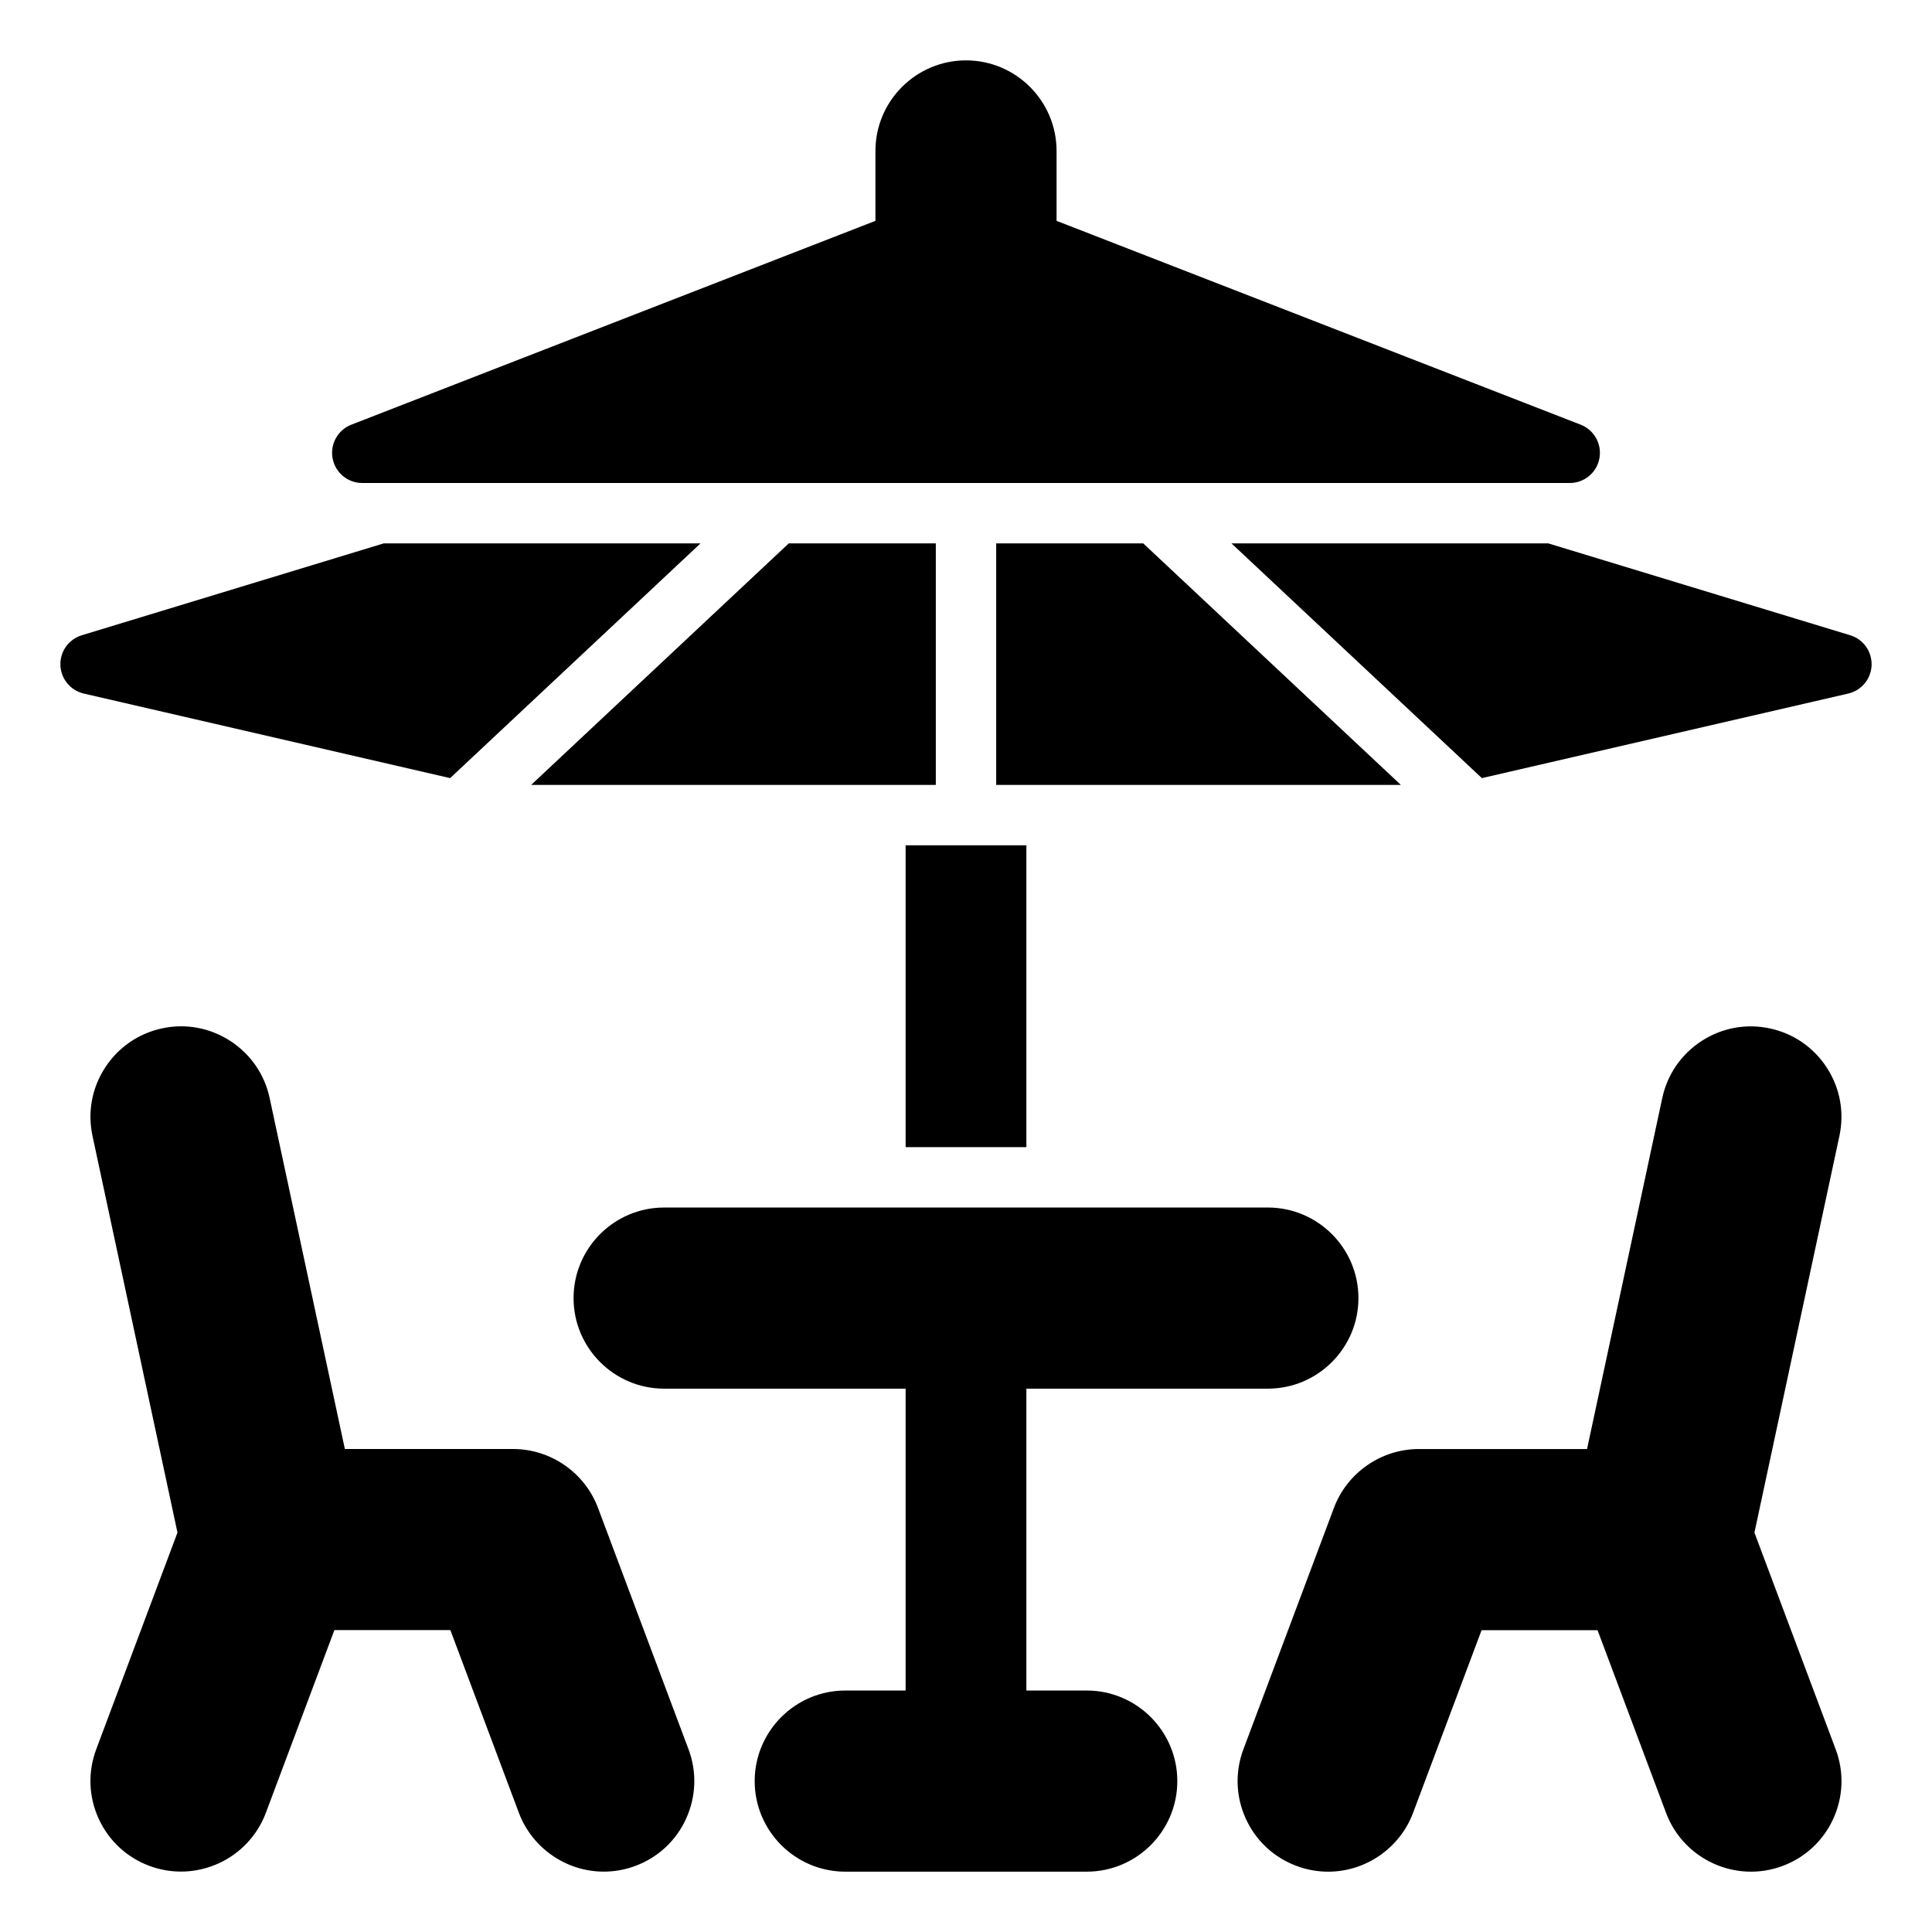
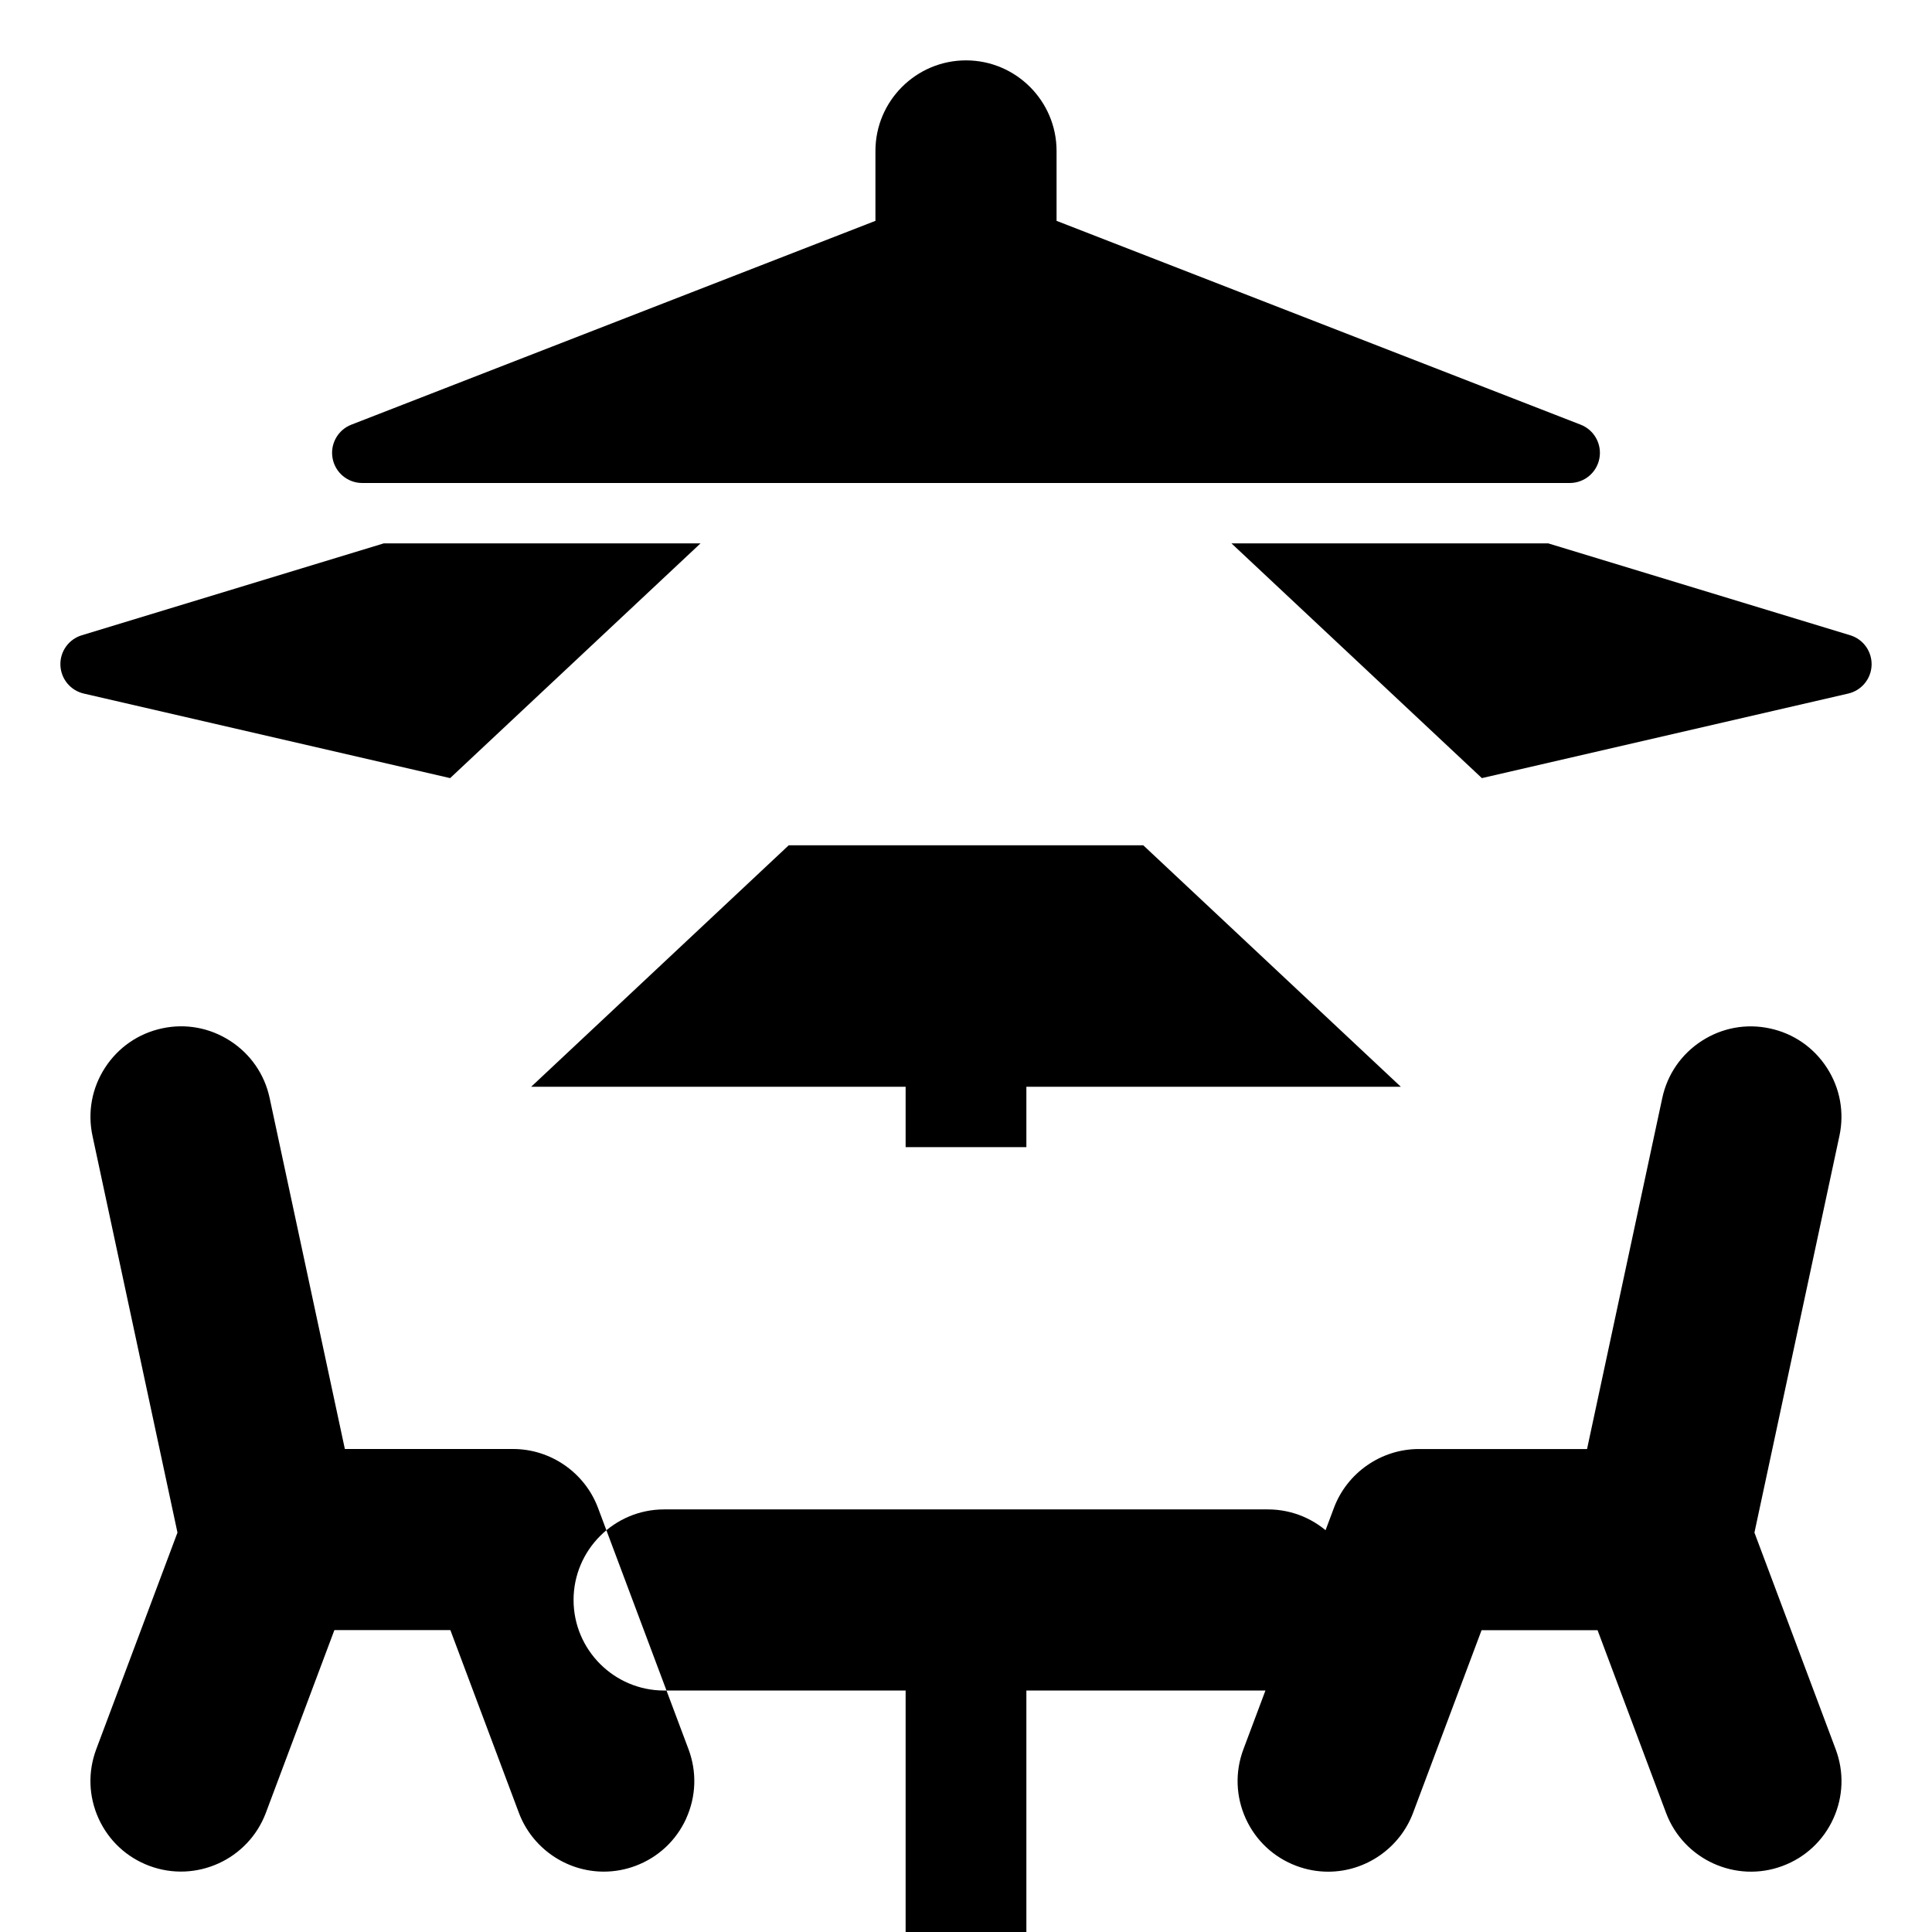
<svg xmlns="http://www.w3.org/2000/svg" id="patio_umbrella" viewBox="0 0 64 64" data-name="patio umbrella">
-   <path d="m22.731 60.242c-.332.729-.928 1.286-1.679 1.567-.338.127-.692.191-1.053.191-1.243 0-2.372-.782-2.81-1.947l-2.27-6.054h-3.842l-2.27 6.053c-.582 1.548-2.312 2.336-3.862 1.756-.751-.281-1.347-.838-1.679-1.567-.331-.729-.359-1.544-.078-2.295l2.691-7.177-2.815-13.141c-.168-.784-.021-1.585.415-2.258s1.106-1.136 1.89-1.304c.78-.169 1.583-.021 2.257.415.674.436 1.138 1.107 1.306 1.891l2.492 11.628h5.574c1.243 0 2.372.782 2.81 1.946l3 8c.281.75.253 1.565-.078 2.295zm35.387-9.472 2.815-13.141c.168-.784.021-1.585-.415-2.258s-1.106-1.136-1.889-1.303c-.783-.169-1.583-.022-2.258.414-.674.436-1.138 1.107-1.306 1.891l-2.492 11.628h-5.574c-1.243 0-2.372.782-2.81 1.947l-3 8c-.281.75-.253 1.565.078 2.295.332.729.928 1.286 1.678 1.567.339.127.693.192 1.054.192 1.243 0 2.372-.782 2.81-1.947l2.27-6.053h3.842l2.27 6.054c.582 1.547 2.316 2.335 3.862 1.755.751-.281 1.347-.838 1.679-1.567.331-.729.359-1.544.078-2.295l-2.691-7.177zm-5.756-36.702-17.362-6.752v-2.316c0-1.654-1.346-3-3-3s-3 1.346-3 3v2.316l-17.362 6.752c-.448.174-.709.644-.62 1.117.088.473.501.815.982.815h40c.481 0 .895-.343.982-.815.089-.473-.172-.942-.62-1.117zm8.929 6.976-10-3.043h-10.496l8.294 7.775 12.136-2.801c.441-.102.759-.488.774-.94s-.274-.859-.708-.991zm-38.086-3.043h-10.496l-10 3.043c-.434.132-.724.538-.708.991s.333.838.774.94l12.136 2.801 8.294-7.775zm10.795 10h-4v10h4zm8 12h-20c-1.654 0-3 1.346-3 3s1.346 3 3 3h8v10h-2c-1.654 0-3 1.346-3 3s1.346 3 3 3h8c1.654 0 3-1.346 3-3s-1.346-3-3-3h-2v-10h8c1.654 0 3-1.346 3-3s-1.346-3-3-3zm-9-14h13.405l-8.533-8h-4.872zm-2-8h-4.872l-8.533 8h13.405z" />
+   <path d="m22.731 60.242c-.332.729-.928 1.286-1.679 1.567-.338.127-.692.191-1.053.191-1.243 0-2.372-.782-2.81-1.947l-2.27-6.054h-3.842l-2.27 6.053c-.582 1.548-2.312 2.336-3.862 1.756-.751-.281-1.347-.838-1.679-1.567-.331-.729-.359-1.544-.078-2.295l2.691-7.177-2.815-13.141c-.168-.784-.021-1.585.415-2.258s1.106-1.136 1.89-1.304c.78-.169 1.583-.021 2.257.415.674.436 1.138 1.107 1.306 1.891l2.492 11.628h5.574c1.243 0 2.372.782 2.81 1.946l3 8c.281.75.253 1.565-.078 2.295zm35.387-9.472 2.815-13.141c.168-.784.021-1.585-.415-2.258s-1.106-1.136-1.889-1.303c-.783-.169-1.583-.022-2.258.414-.674.436-1.138 1.107-1.306 1.891l-2.492 11.628h-5.574c-1.243 0-2.372.782-2.81 1.947l-3 8c-.281.75-.253 1.565.078 2.295.332.729.928 1.286 1.678 1.567.339.127.693.192 1.054.192 1.243 0 2.372-.782 2.81-1.947l2.27-6.053h3.842l2.27 6.054c.582 1.547 2.316 2.335 3.862 1.755.751-.281 1.347-.838 1.679-1.567.331-.729.359-1.544.078-2.295l-2.691-7.177zm-5.756-36.702-17.362-6.752v-2.316c0-1.654-1.346-3-3-3s-3 1.346-3 3v2.316l-17.362 6.752c-.448.174-.709.644-.62 1.117.088.473.501.815.982.815h40c.481 0 .895-.343.982-.815.089-.473-.172-.942-.62-1.117zm8.929 6.976-10-3.043h-10.496l8.294 7.775 12.136-2.801c.441-.102.759-.488.774-.94s-.274-.859-.708-.991zm-38.086-3.043h-10.496l-10 3.043c-.434.132-.724.538-.708.991s.333.838.774.94l12.136 2.801 8.294-7.775zm10.795 10h-4v10h4m8 12h-20c-1.654 0-3 1.346-3 3s1.346 3 3 3h8v10h-2c-1.654 0-3 1.346-3 3s1.346 3 3 3h8c1.654 0 3-1.346 3-3s-1.346-3-3-3h-2v-10h8c1.654 0 3-1.346 3-3s-1.346-3-3-3zm-9-14h13.405l-8.533-8h-4.872zm-2-8h-4.872l-8.533 8h13.405z" />
</svg>